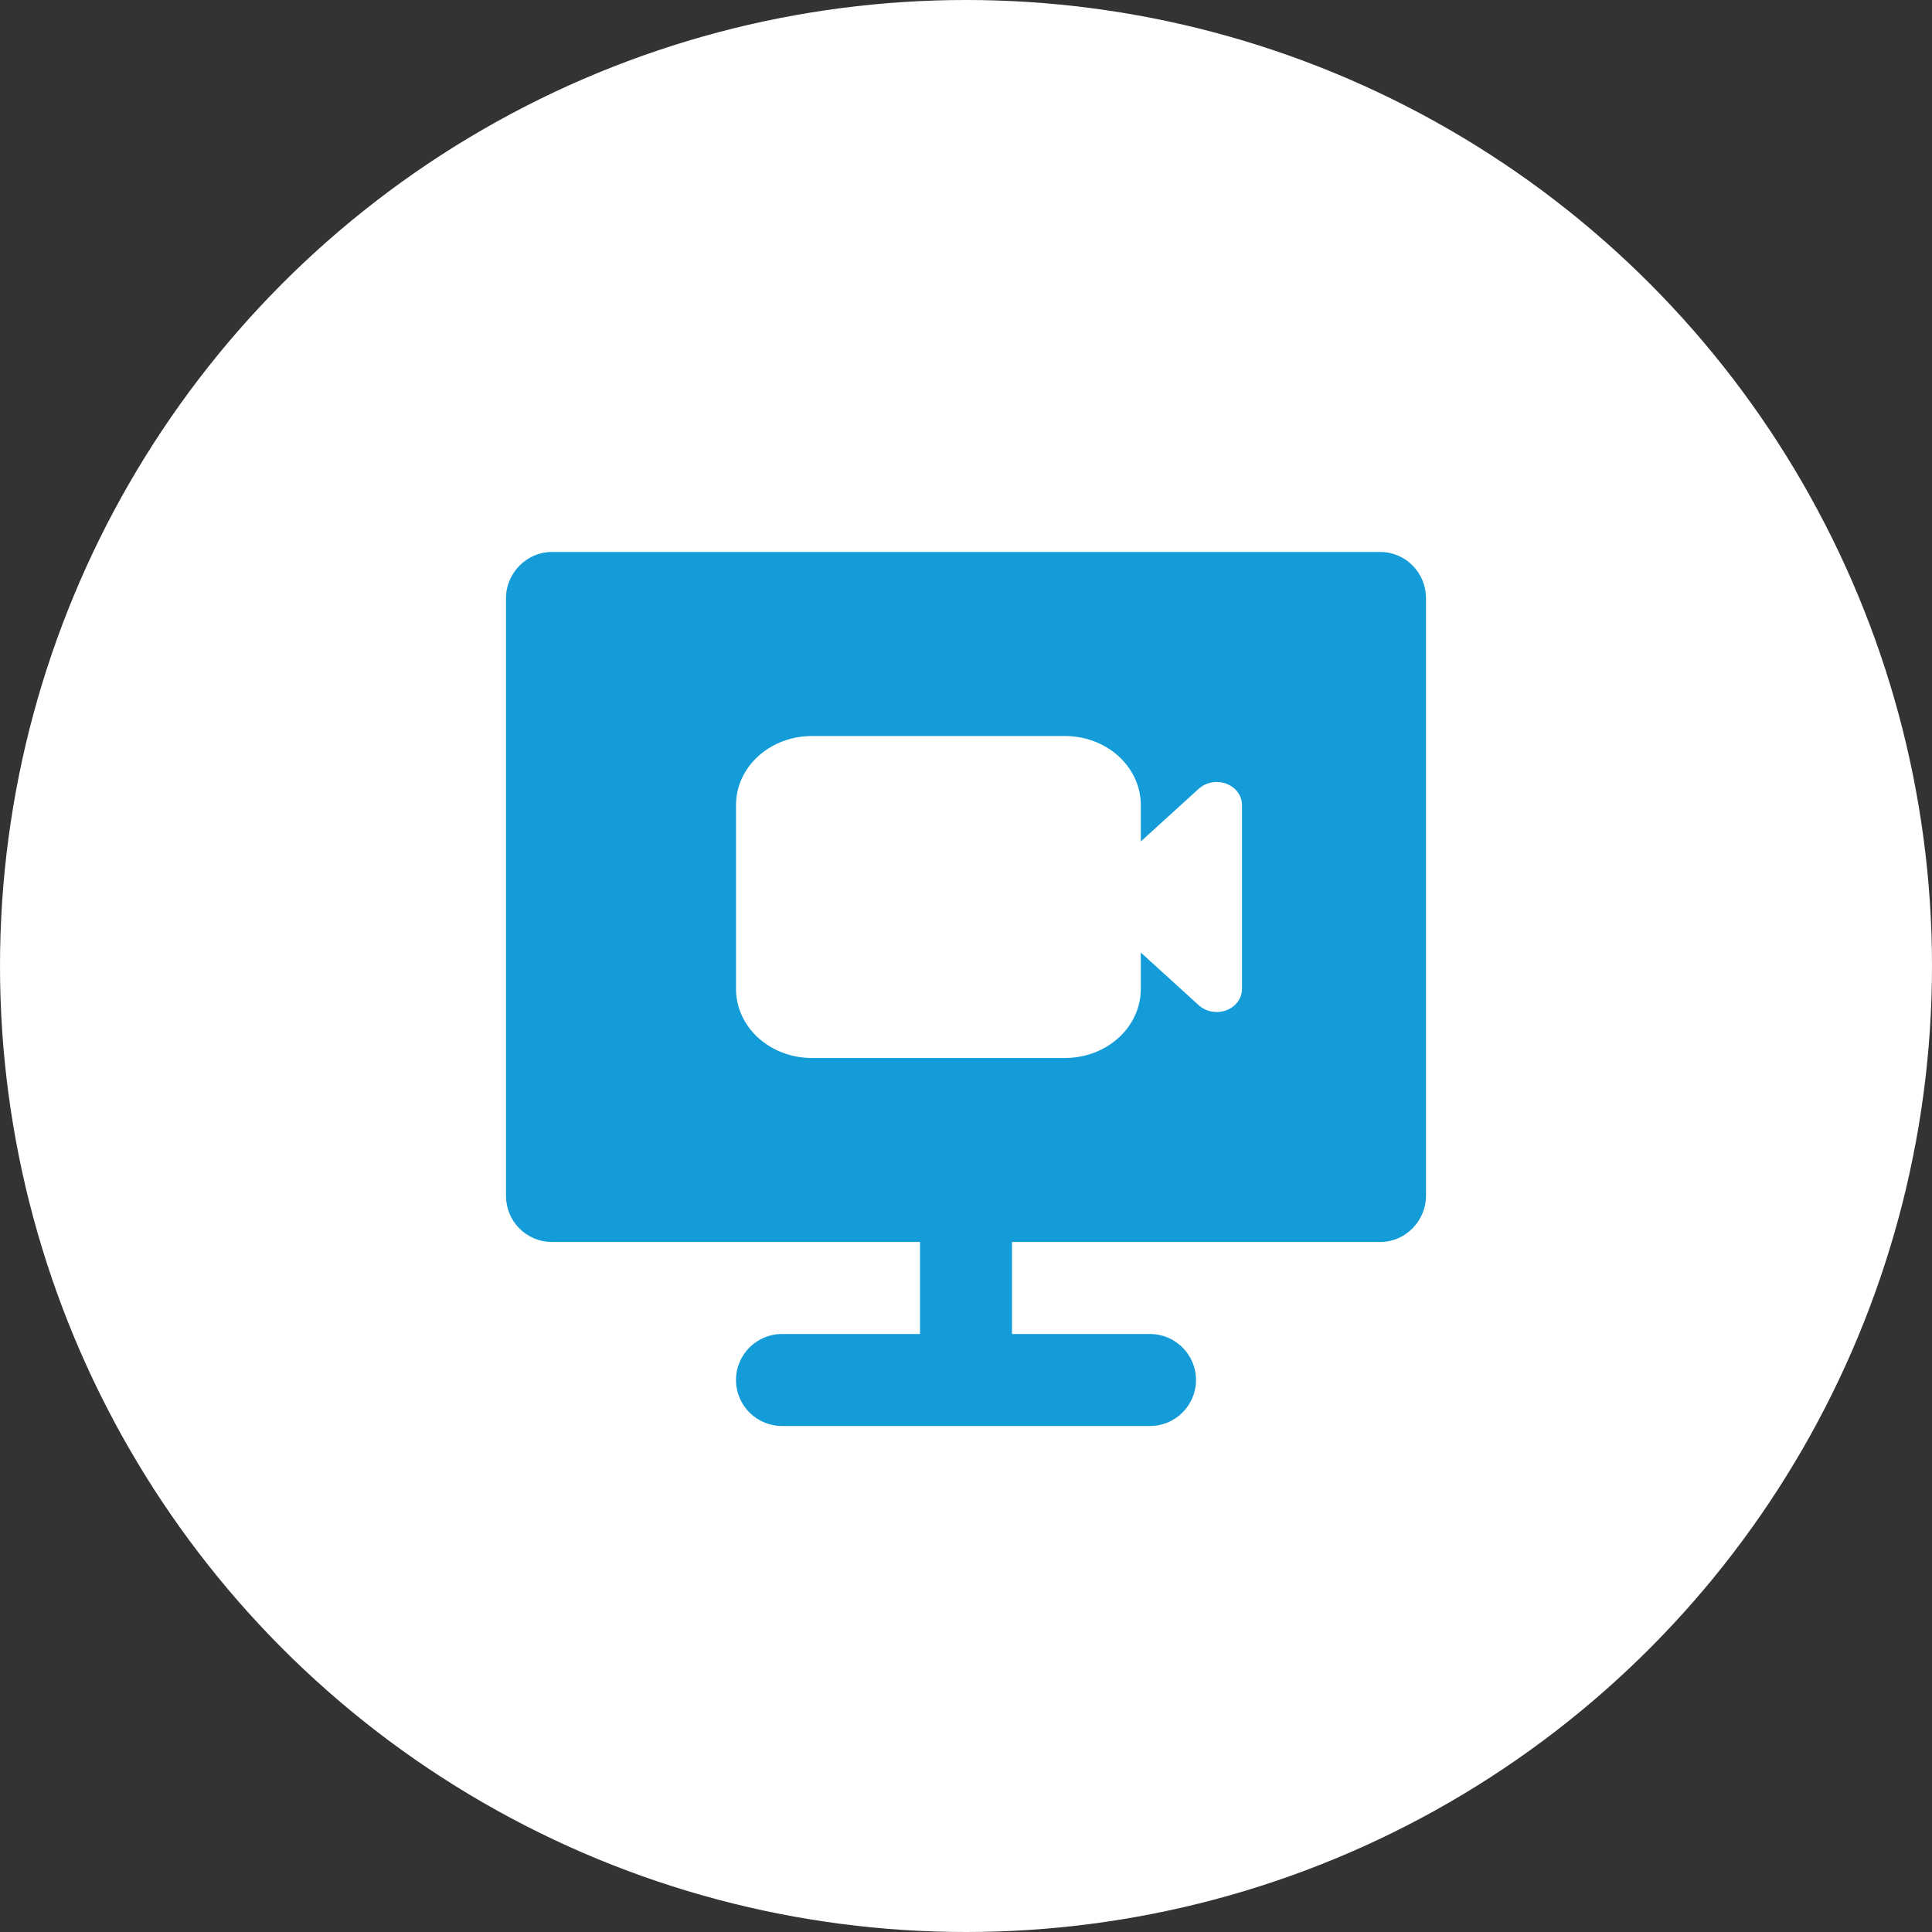
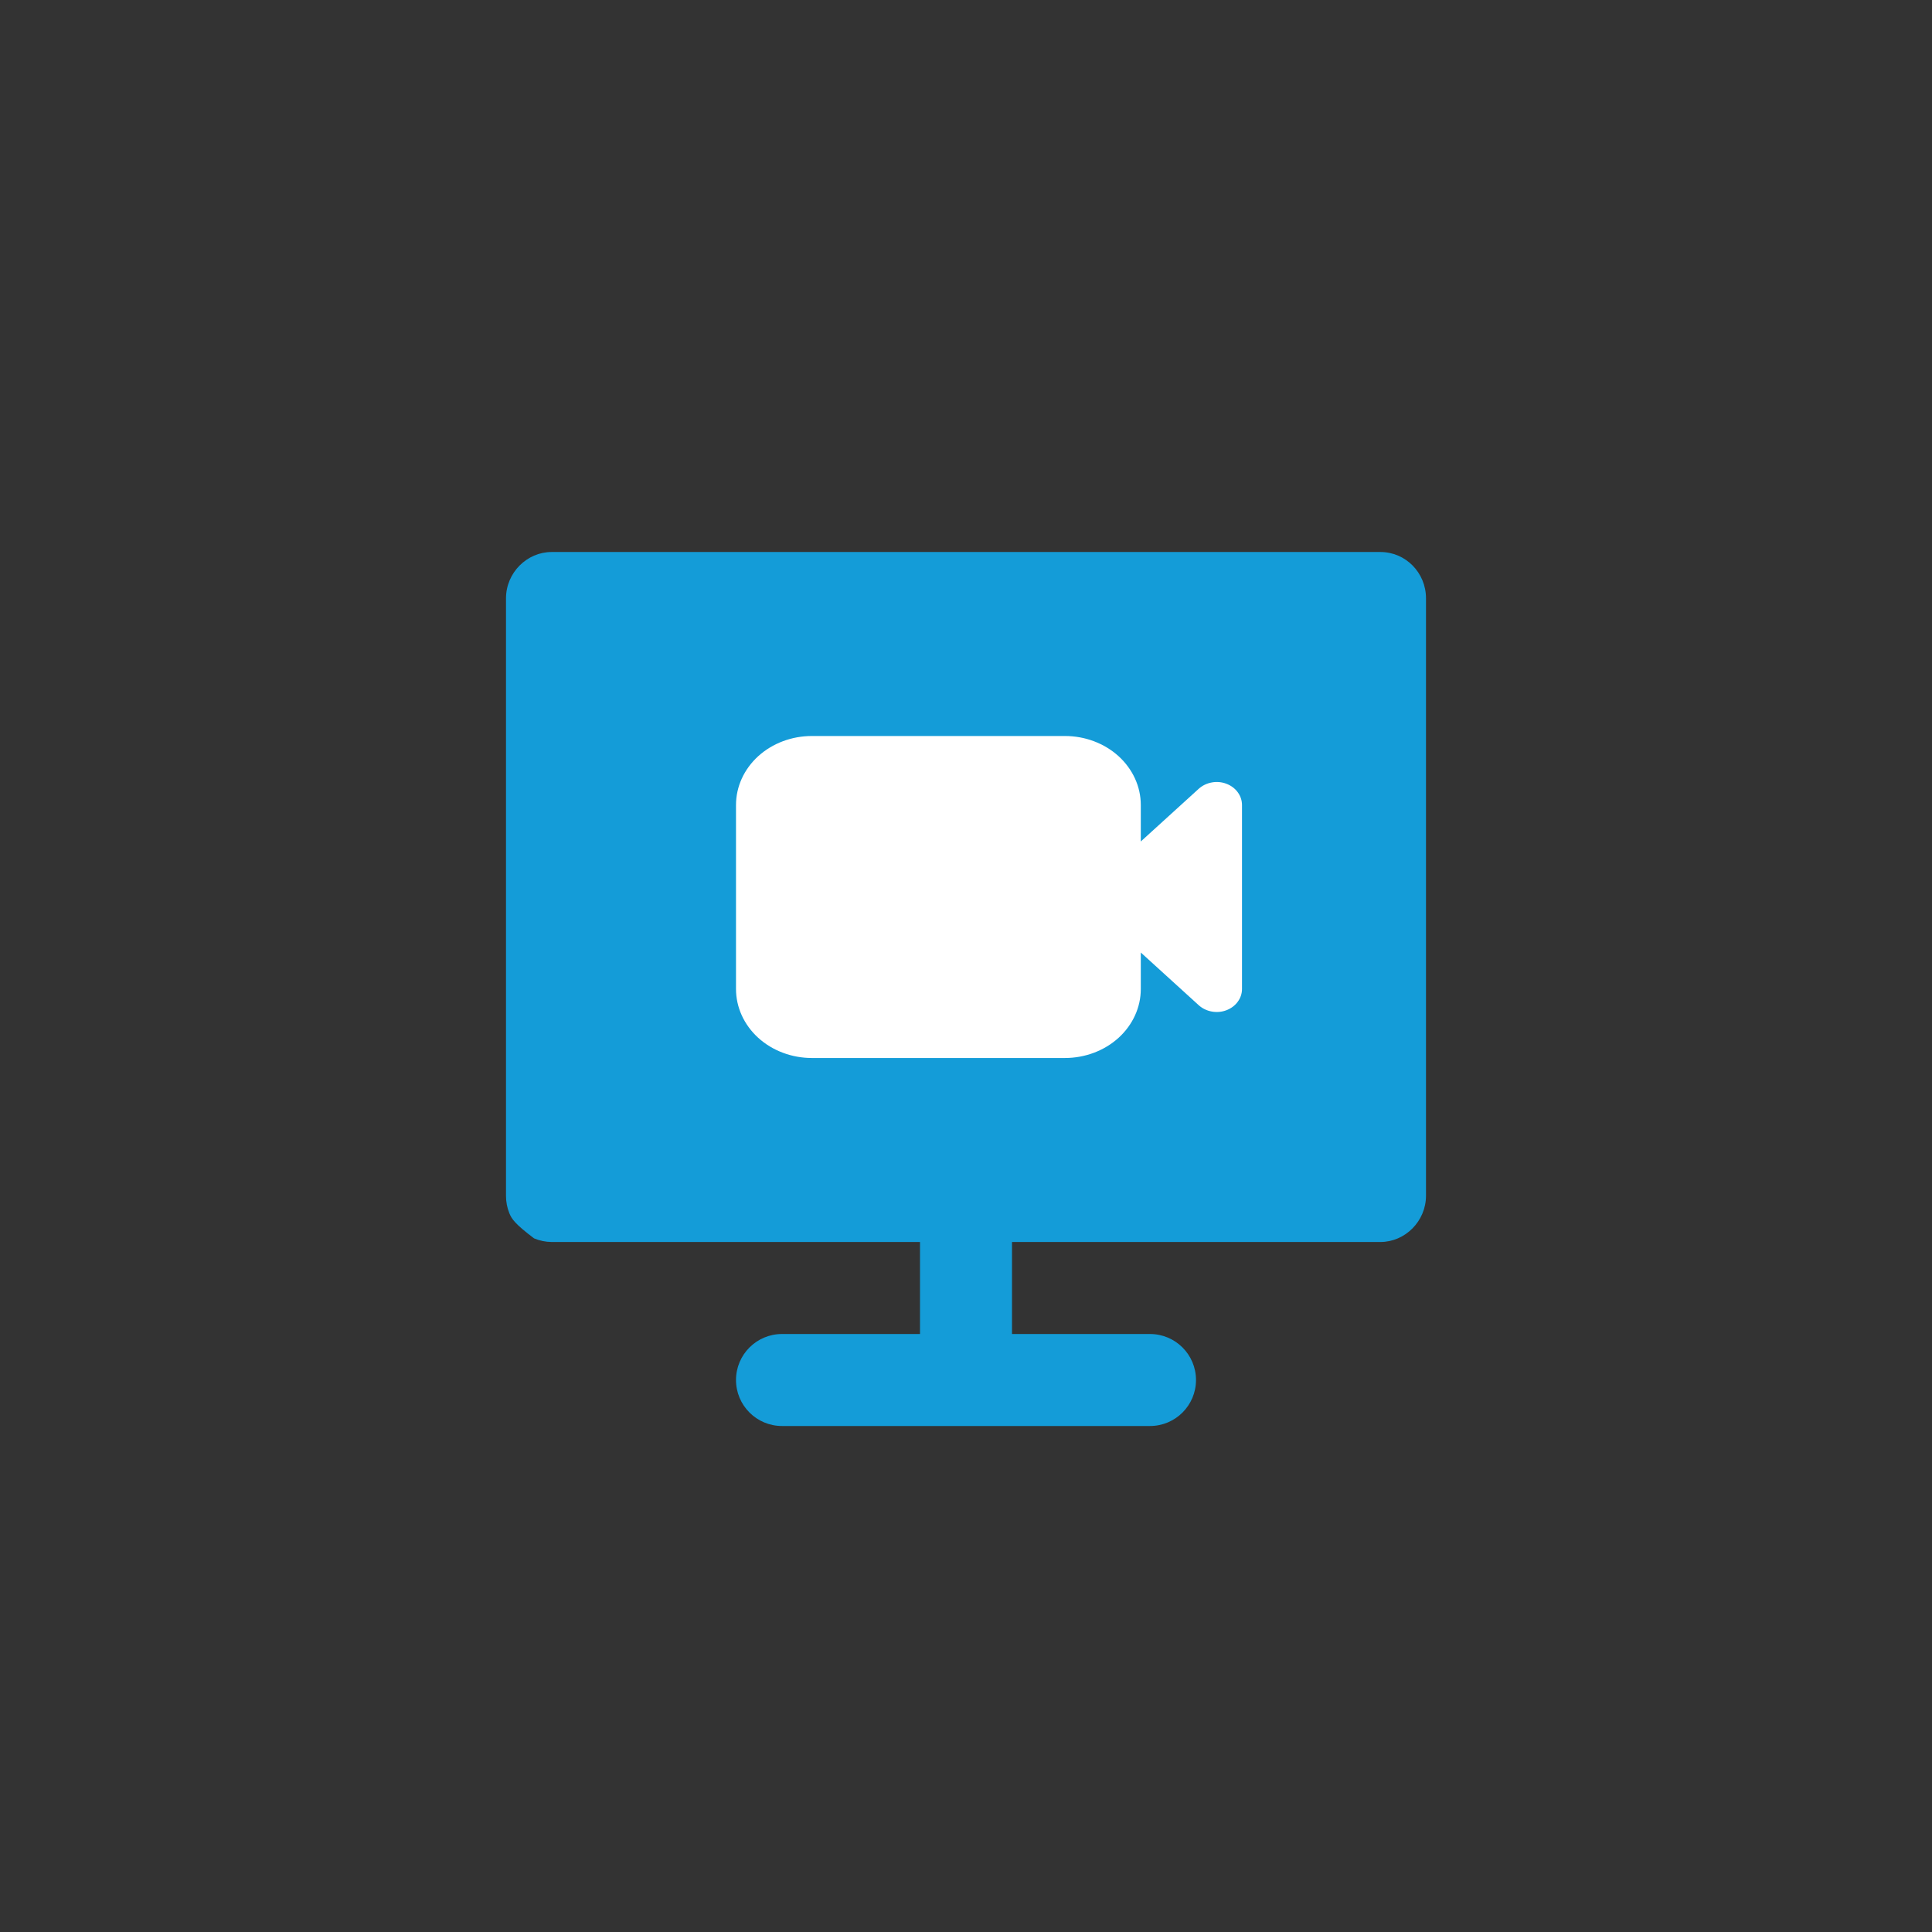
<svg xmlns="http://www.w3.org/2000/svg" width="42" height="42" viewBox="0 0 42 42" fill="none">
  <rect x="0" y="0" width="42" height="42" fill="#333333" stroke="none" />
  <g clip-path="url(#clip0_1045_3002)">
-     <circle cx="21" cy="21" r="21" fill="white" />
-     <path d="M22 27V29H25C25.552 29 26 29.448 26 30V30C26 30.552 25.552 31 25 31H17C16.448 31 16 30.552 16 30V30C16 29.448 16.448 29 17 29H20V27H11.992C11.861 26.999 11.731 26.972 11.61 26.921C11.489 26.87 11.379 26.795 11.287 26.701C11.195 26.608 11.122 26.497 11.073 26.375C11.024 26.254 10.999 26.123 11 25.992V13.008C11 12.451 11.455 12 11.992 12H30.008C30.556 12 31 12.449 31 13.007V25.992C31 26.549 30.545 27 30.008 27H22Z" fill="#149CD8" />
+     <path d="M22 27V29H25C25.552 29 26 29.448 26 30V30C26 30.552 25.552 31 25 31H17C16.448 31 16 30.552 16 30V30C16 29.448 16.448 29 17 29H20V27H11.992C11.861 26.999 11.731 26.972 11.61 26.921C11.195 26.608 11.122 26.497 11.073 26.375C11.024 26.254 10.999 26.123 11 25.992V13.008C11 12.451 11.455 12 11.992 12H30.008C30.556 12 31 12.449 31 13.007V25.992C31 26.549 30.545 27 30.008 27H22Z" fill="#149CD8" />
    <path fill-rule="evenodd" clip-rule="evenodd" d="M17.65 16C17.212 16 16.793 16.158 16.483 16.439C16.174 16.721 16 17.102 16 17.5V21.5C16 21.898 16.174 22.279 16.483 22.561C16.793 22.842 17.212 23 17.65 23H23.15C23.588 23 24.007 22.842 24.317 22.561C24.626 22.279 24.8 21.898 24.8 21.5V20.707L26.061 21.854C26.138 21.923 26.236 21.971 26.343 21.99C26.449 22.01 26.56 22 26.66 21.962C26.761 21.924 26.847 21.86 26.907 21.778C26.968 21.695 27 21.599 27 21.5V17.5C27 17.401 26.968 17.305 26.907 17.222C26.847 17.14 26.761 17.076 26.66 17.038C26.56 17 26.449 16.99 26.343 17.01C26.236 17.029 26.138 17.077 26.061 17.146L24.8 18.293V17.5C24.8 17.102 24.626 16.721 24.317 16.439C24.007 16.158 23.588 16 23.15 16H17.65Z" fill="white" />
  </g>
  <defs>
    <clipPath id="clip0_1045_3002">
      <rect width="42" height="42" fill="white" />
    </clipPath>
  </defs>
</svg>